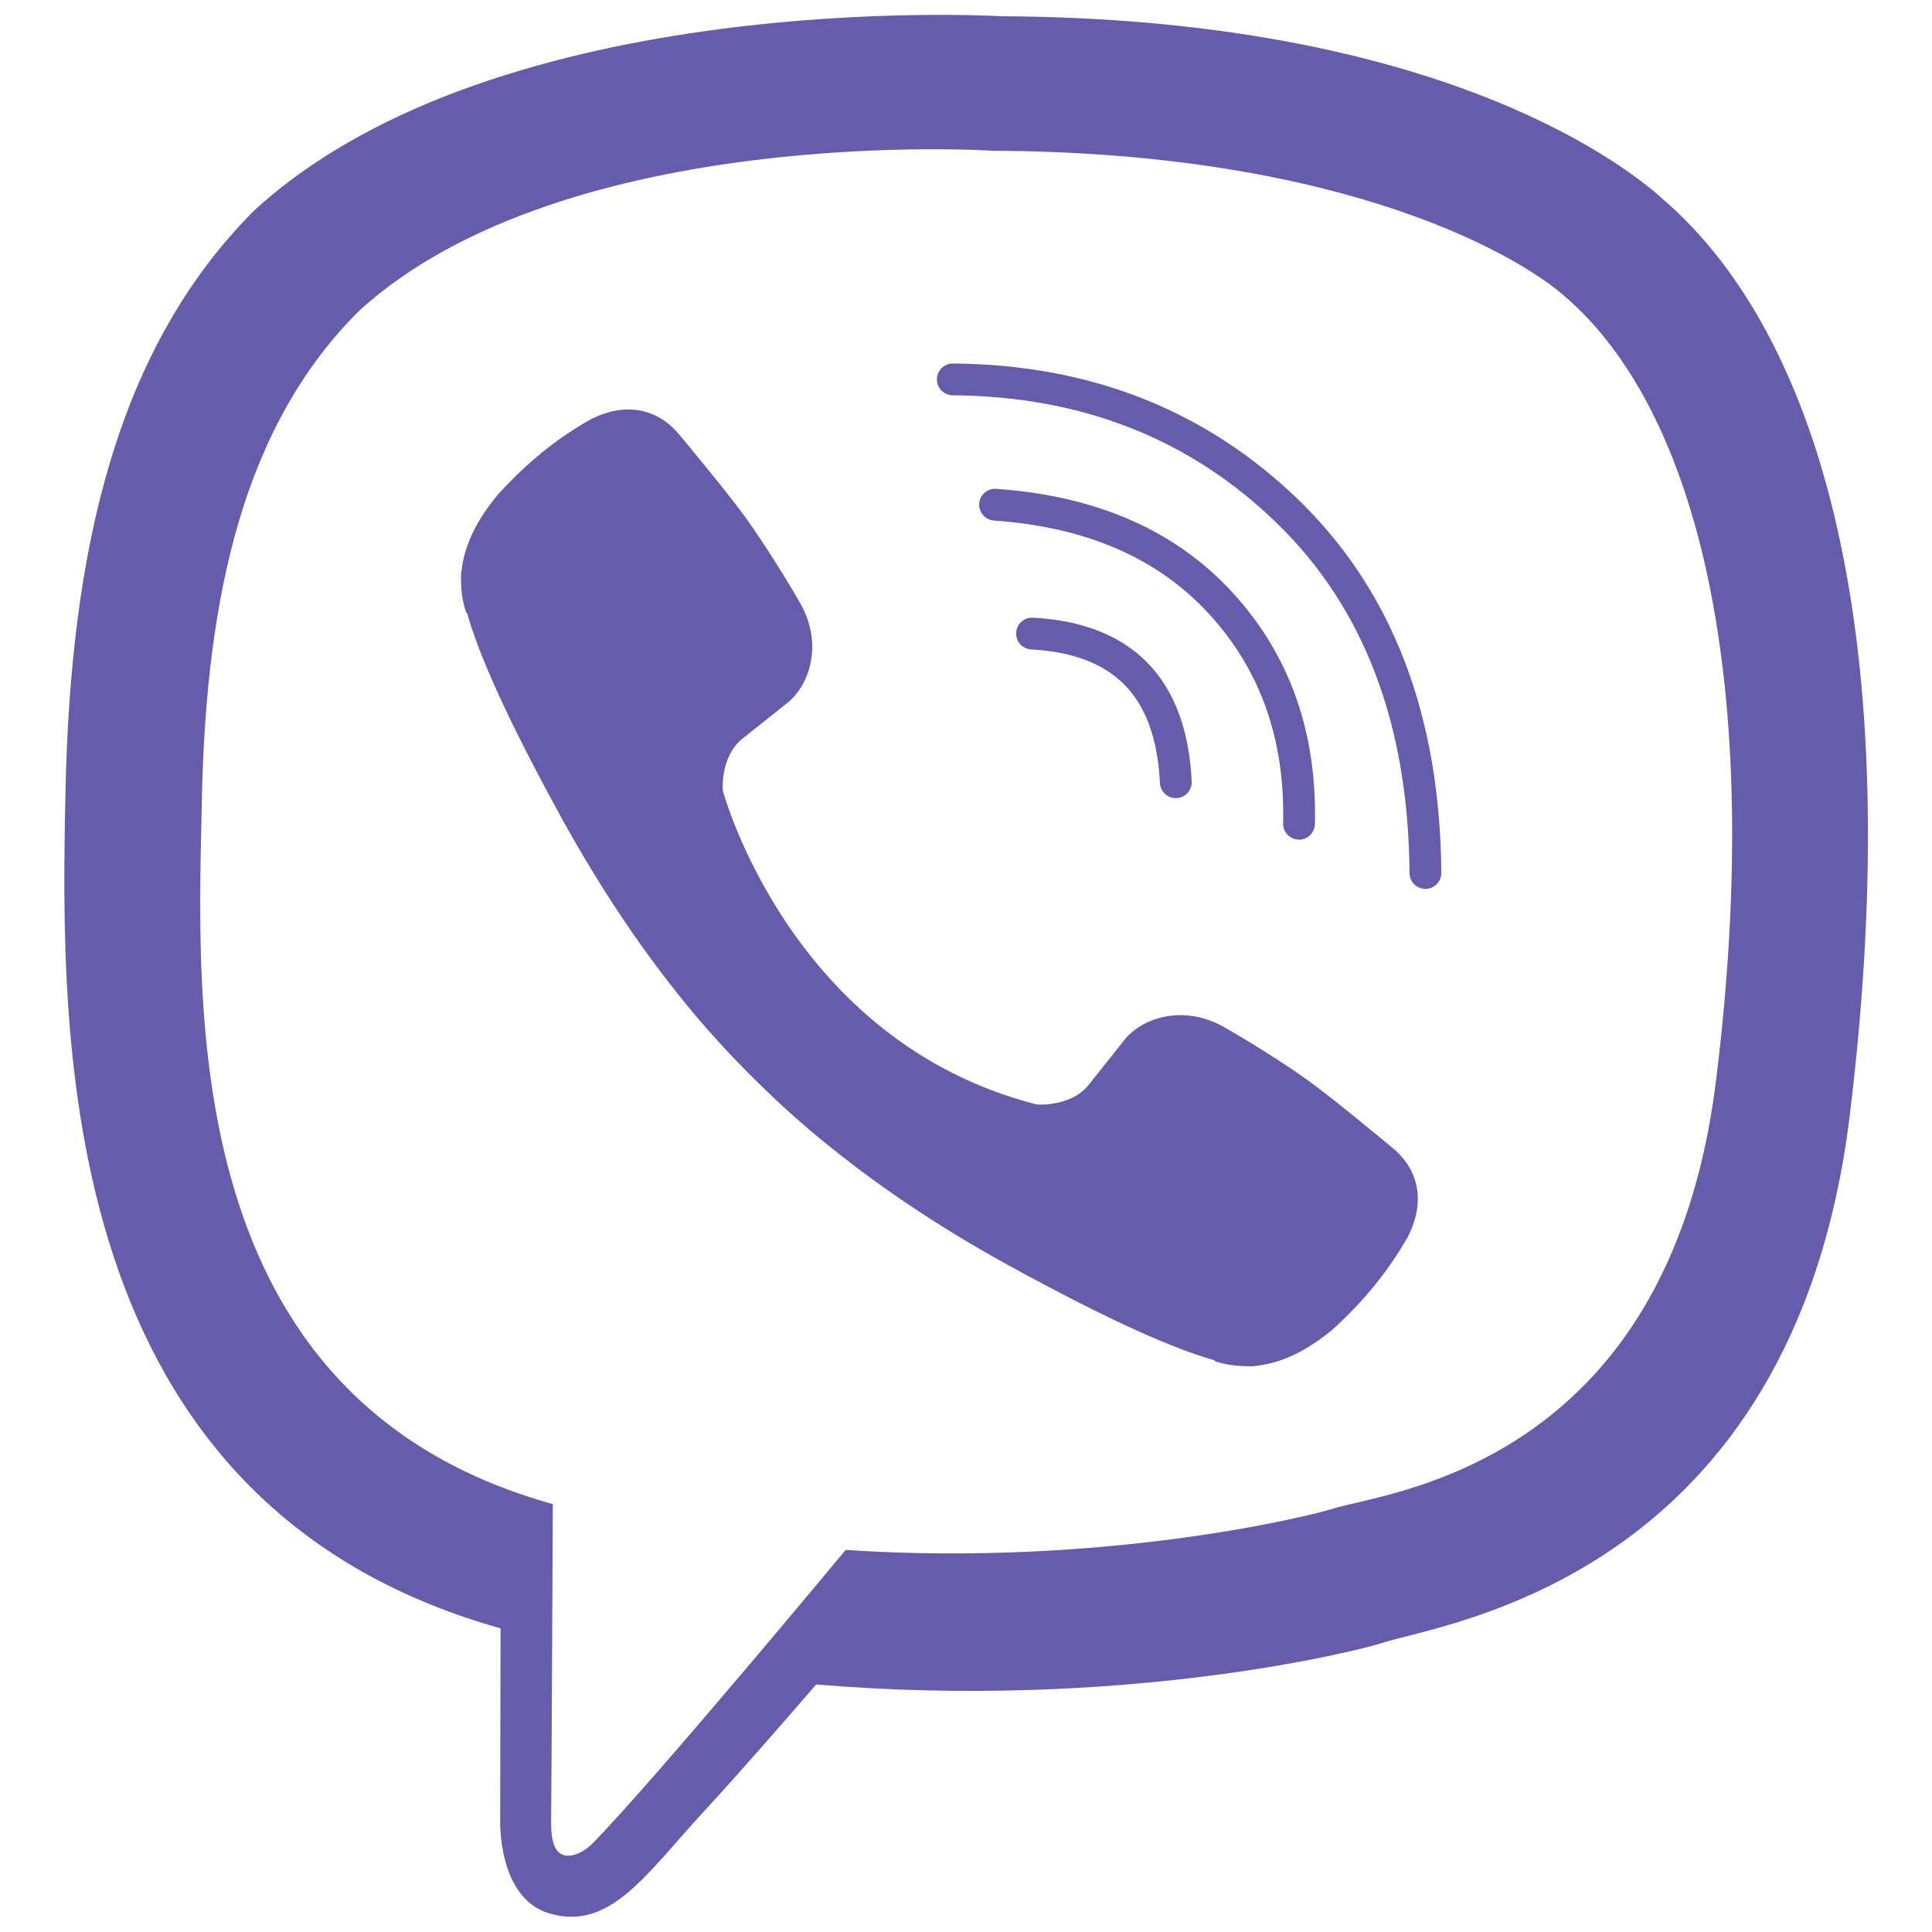
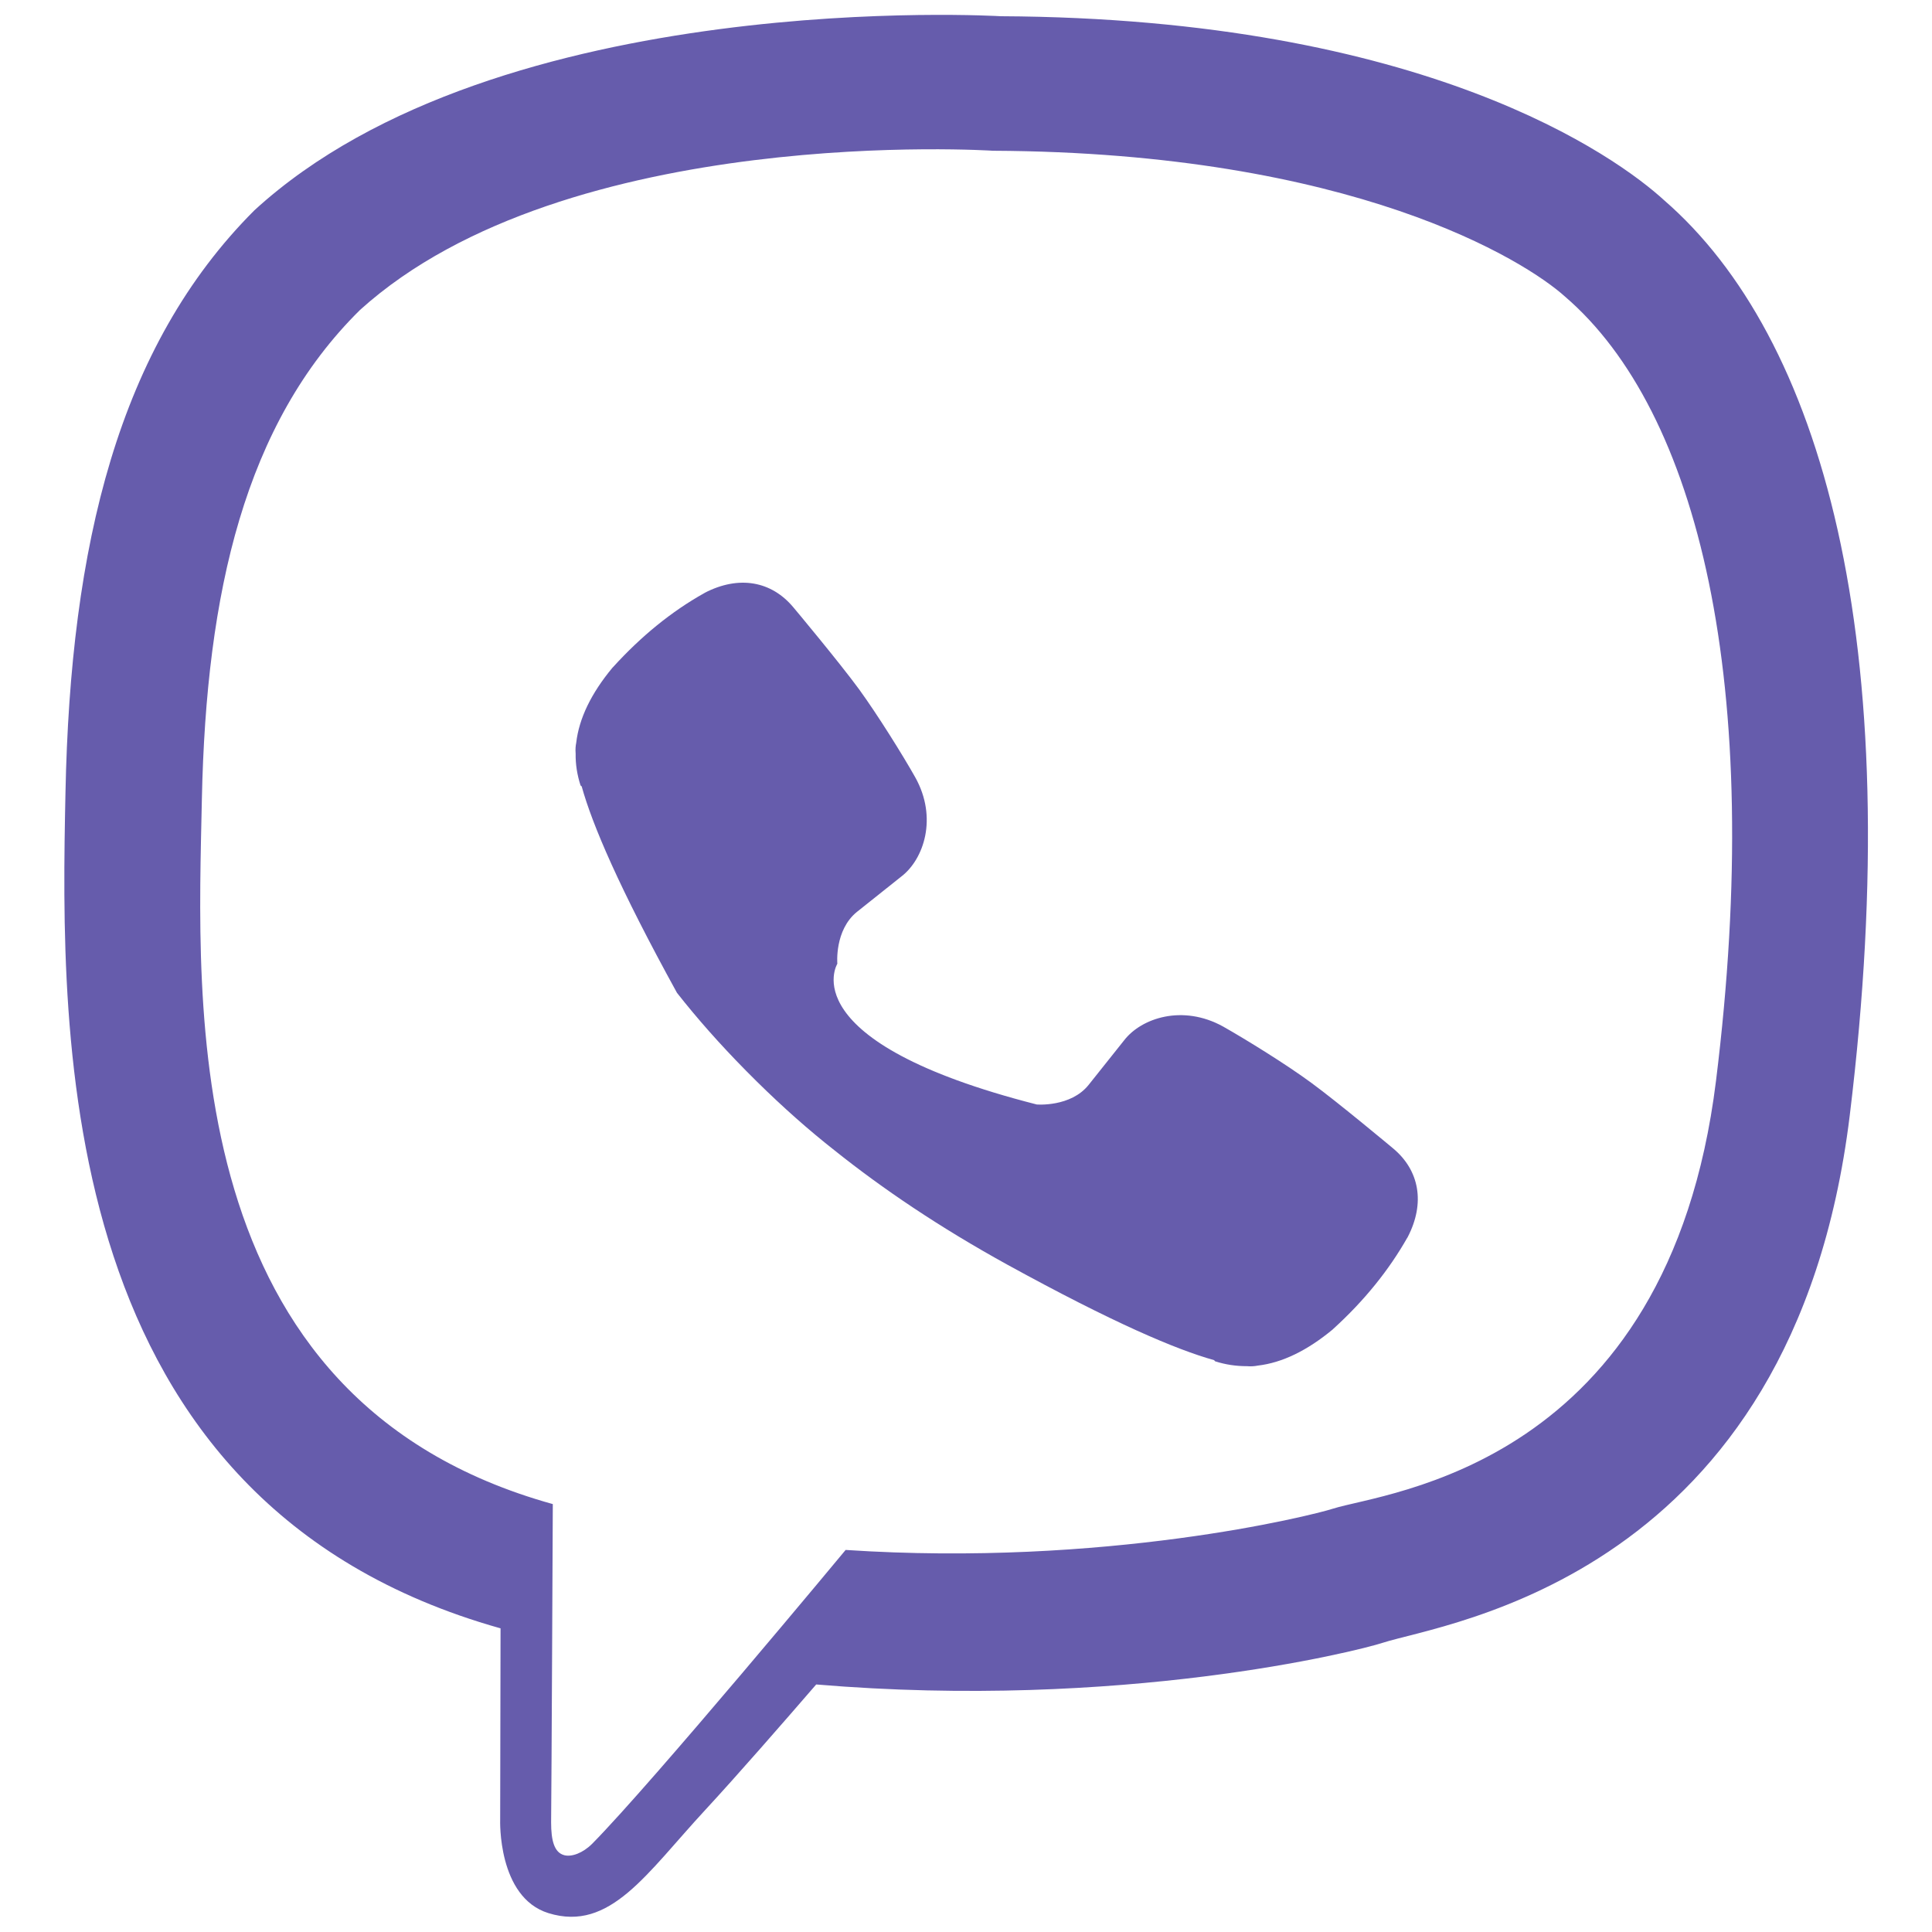
<svg xmlns="http://www.w3.org/2000/svg" version="1.1" id="Layer_1" x="0px" y="0px" viewBox="0 0 1024 1024" style="enable-background:new 0 0 1024 1024;" xml:space="preserve">
  <style type="text/css">
	.st0{fill:#665CAC;}
	.st1{fill:none;stroke:#665CAC;stroke-width:16.856;stroke-linecap:round;stroke-linejoin:round;}
</style>
  <g>
    <path class="st0" d="M882.1,106.2C857,83.2,755.8,9.7,530.4,8.6c0,0-265.9-16-395.6,102.9C62.7,183.6,37.3,289.2,34.7,420.2   C32,551.2,28.5,796.4,265.1,863h0.2l-0.2,101.5c0,0-1.5,41.1,25.6,49.5c32.7,10.1,51.9-21,83.2-54.8c17.1-18.5,40.8-45.7,58.7-66.4   c161.7,13.6,286.2-17.5,300.3-22.1c32.7-10.6,217.5-34.3,247.5-279.5C1011.3,338.4,965.2,178.4,882.1,106.2z M909.5,573   c-25.4,204.8-175.3,217.8-202.9,226.6c-11.8,3.8-121,31-258.4,21.9c0,0-102.4,123.4-134.3,155.7c-5,5-10.9,7.1-14.8,6.1   c-5.4-1.4-7-7.9-7-17.4c0.2-13.6,0.9-168.7,0.9-168.7c-0.2,0-0.2,0,0,0C93.1,741.7,104.8,532.8,107,423.4   c2.3-109.4,22.8-198.9,83.8-259.1c109.7-99.2,335.5-84.4,335.5-84.4c190.7,0.9,282.1,58.2,303.3,77.4   C899.8,217.7,935.7,361.8,909.5,573z" />
-     <path class="st1" d="M623.2,414.6c-2.4-50.1-27.8-76.2-76.2-78.8" />
-     <path class="st1" d="M688.5,436.6c1.1-46.6-12.7-85.5-41.4-116.8s-68.5-48.7-119.7-52.3" />
-     <path class="st1" d="M755.5,462.7c-0.6-80.9-24.8-144.5-72.5-191.1c-47.6-46.4-107.1-70-178-70.5" />
-     <path class="st0" d="M549.5,585.4c0,0,18,1.5,27.5-10.4l18.8-23.6c9.1-11.8,31-19.2,52.5-7.3c12,6.8,33.4,20,46.7,29.8   c14.2,10.4,43.4,34.8,43.4,34.8c13.9,11.6,17.1,28.9,7.7,47c0,0.2-0.2,0.3-0.2,0.3c-9.7,17.1-22.7,33.3-39.2,48.3   c-0.2,0.2-0.2,0.2-0.3,0.3c-13.5,11.2-26.8,17.7-39.8,19.2c-1.5,0.3-3.5,0.5-5.7,0.3c-5.7,0-11.3-0.8-16.9-2.6l-0.5-0.6   c-20.1-5.6-53.5-19.8-109.4-50.5c-36.3-20-66.4-40.4-91.8-60.7c-13.5-10.6-27.2-22.7-41.3-36.6c-0.5-0.5-0.9-0.9-1.4-1.4   c-0.5-0.5-0.9-0.9-1.4-1.4l0,0l0,0c-0.5-0.5-0.9-0.9-1.4-1.4c-0.5-0.5-0.9-0.9-1.4-1.4c-13.9-14.1-26-27.8-36.6-41.3   c-20.3-25.4-40.7-55.7-60.7-91.8c-30.7-55.8-44.9-89.2-50.5-109.4l-0.6-0.5c-1.8-5.6-2.7-11.2-2.6-16.9c-0.2-2.3,0-4.2,0.3-5.7   c1.5-13,8-26.3,19.2-39.8c0.2-0.2,0.2-0.2,0.3-0.3c15-16.5,31-29.5,48.3-39.2c0.2,0,0.3-0.2,0.3-0.2c18.2-9.4,35.4-6.2,47,7.7   c0.2,0.2,24.4,29.2,34.8,43.4c9.8,13.5,23.1,34.8,29.8,46.7c12,21.5,4.5,43.4-7.3,52.5l-23.6,18.8c-12,9.7-10.4,27.5-10.4,27.5   S418.5,552,549.5,585.4z" />
+     <path class="st0" d="M549.5,585.4c0,0,18,1.5,27.5-10.4l18.8-23.6c9.1-11.8,31-19.2,52.5-7.3c12,6.8,33.4,20,46.7,29.8   c14.2,10.4,43.4,34.8,43.4,34.8c13.9,11.6,17.1,28.9,7.7,47c0,0.2-0.2,0.3-0.2,0.3c-9.7,17.1-22.7,33.3-39.2,48.3   c-0.2,0.2-0.2,0.2-0.3,0.3c-13.5,11.2-26.8,17.7-39.8,19.2c-1.5,0.3-3.5,0.5-5.7,0.3c-5.7,0-11.3-0.8-16.9-2.6l-0.5-0.6   c-20.1-5.6-53.5-19.8-109.4-50.5c-36.3-20-66.4-40.4-91.8-60.7c-13.5-10.6-27.2-22.7-41.3-36.6c-0.5-0.5-0.9-0.9-1.4-1.4   c-0.5-0.5-0.9-0.9-1.4-1.4l0,0l0,0c-0.5-0.5-0.9-0.9-1.4-1.4c-0.5-0.5-0.9-0.9-1.4-1.4c-13.9-14.1-26-27.8-36.6-41.3   c-30.7-55.8-44.9-89.2-50.5-109.4l-0.6-0.5c-1.8-5.6-2.7-11.2-2.6-16.9c-0.2-2.3,0-4.2,0.3-5.7   c1.5-13,8-26.3,19.2-39.8c0.2-0.2,0.2-0.2,0.3-0.3c15-16.5,31-29.5,48.3-39.2c0.2,0,0.3-0.2,0.3-0.2c18.2-9.4,35.4-6.2,47,7.7   c0.2,0.2,24.4,29.2,34.8,43.4c9.8,13.5,23.1,34.8,29.8,46.7c12,21.5,4.5,43.4-7.3,52.5l-23.6,18.8c-12,9.7-10.4,27.5-10.4,27.5   S418.5,552,549.5,585.4z" />
  </g>
</svg>